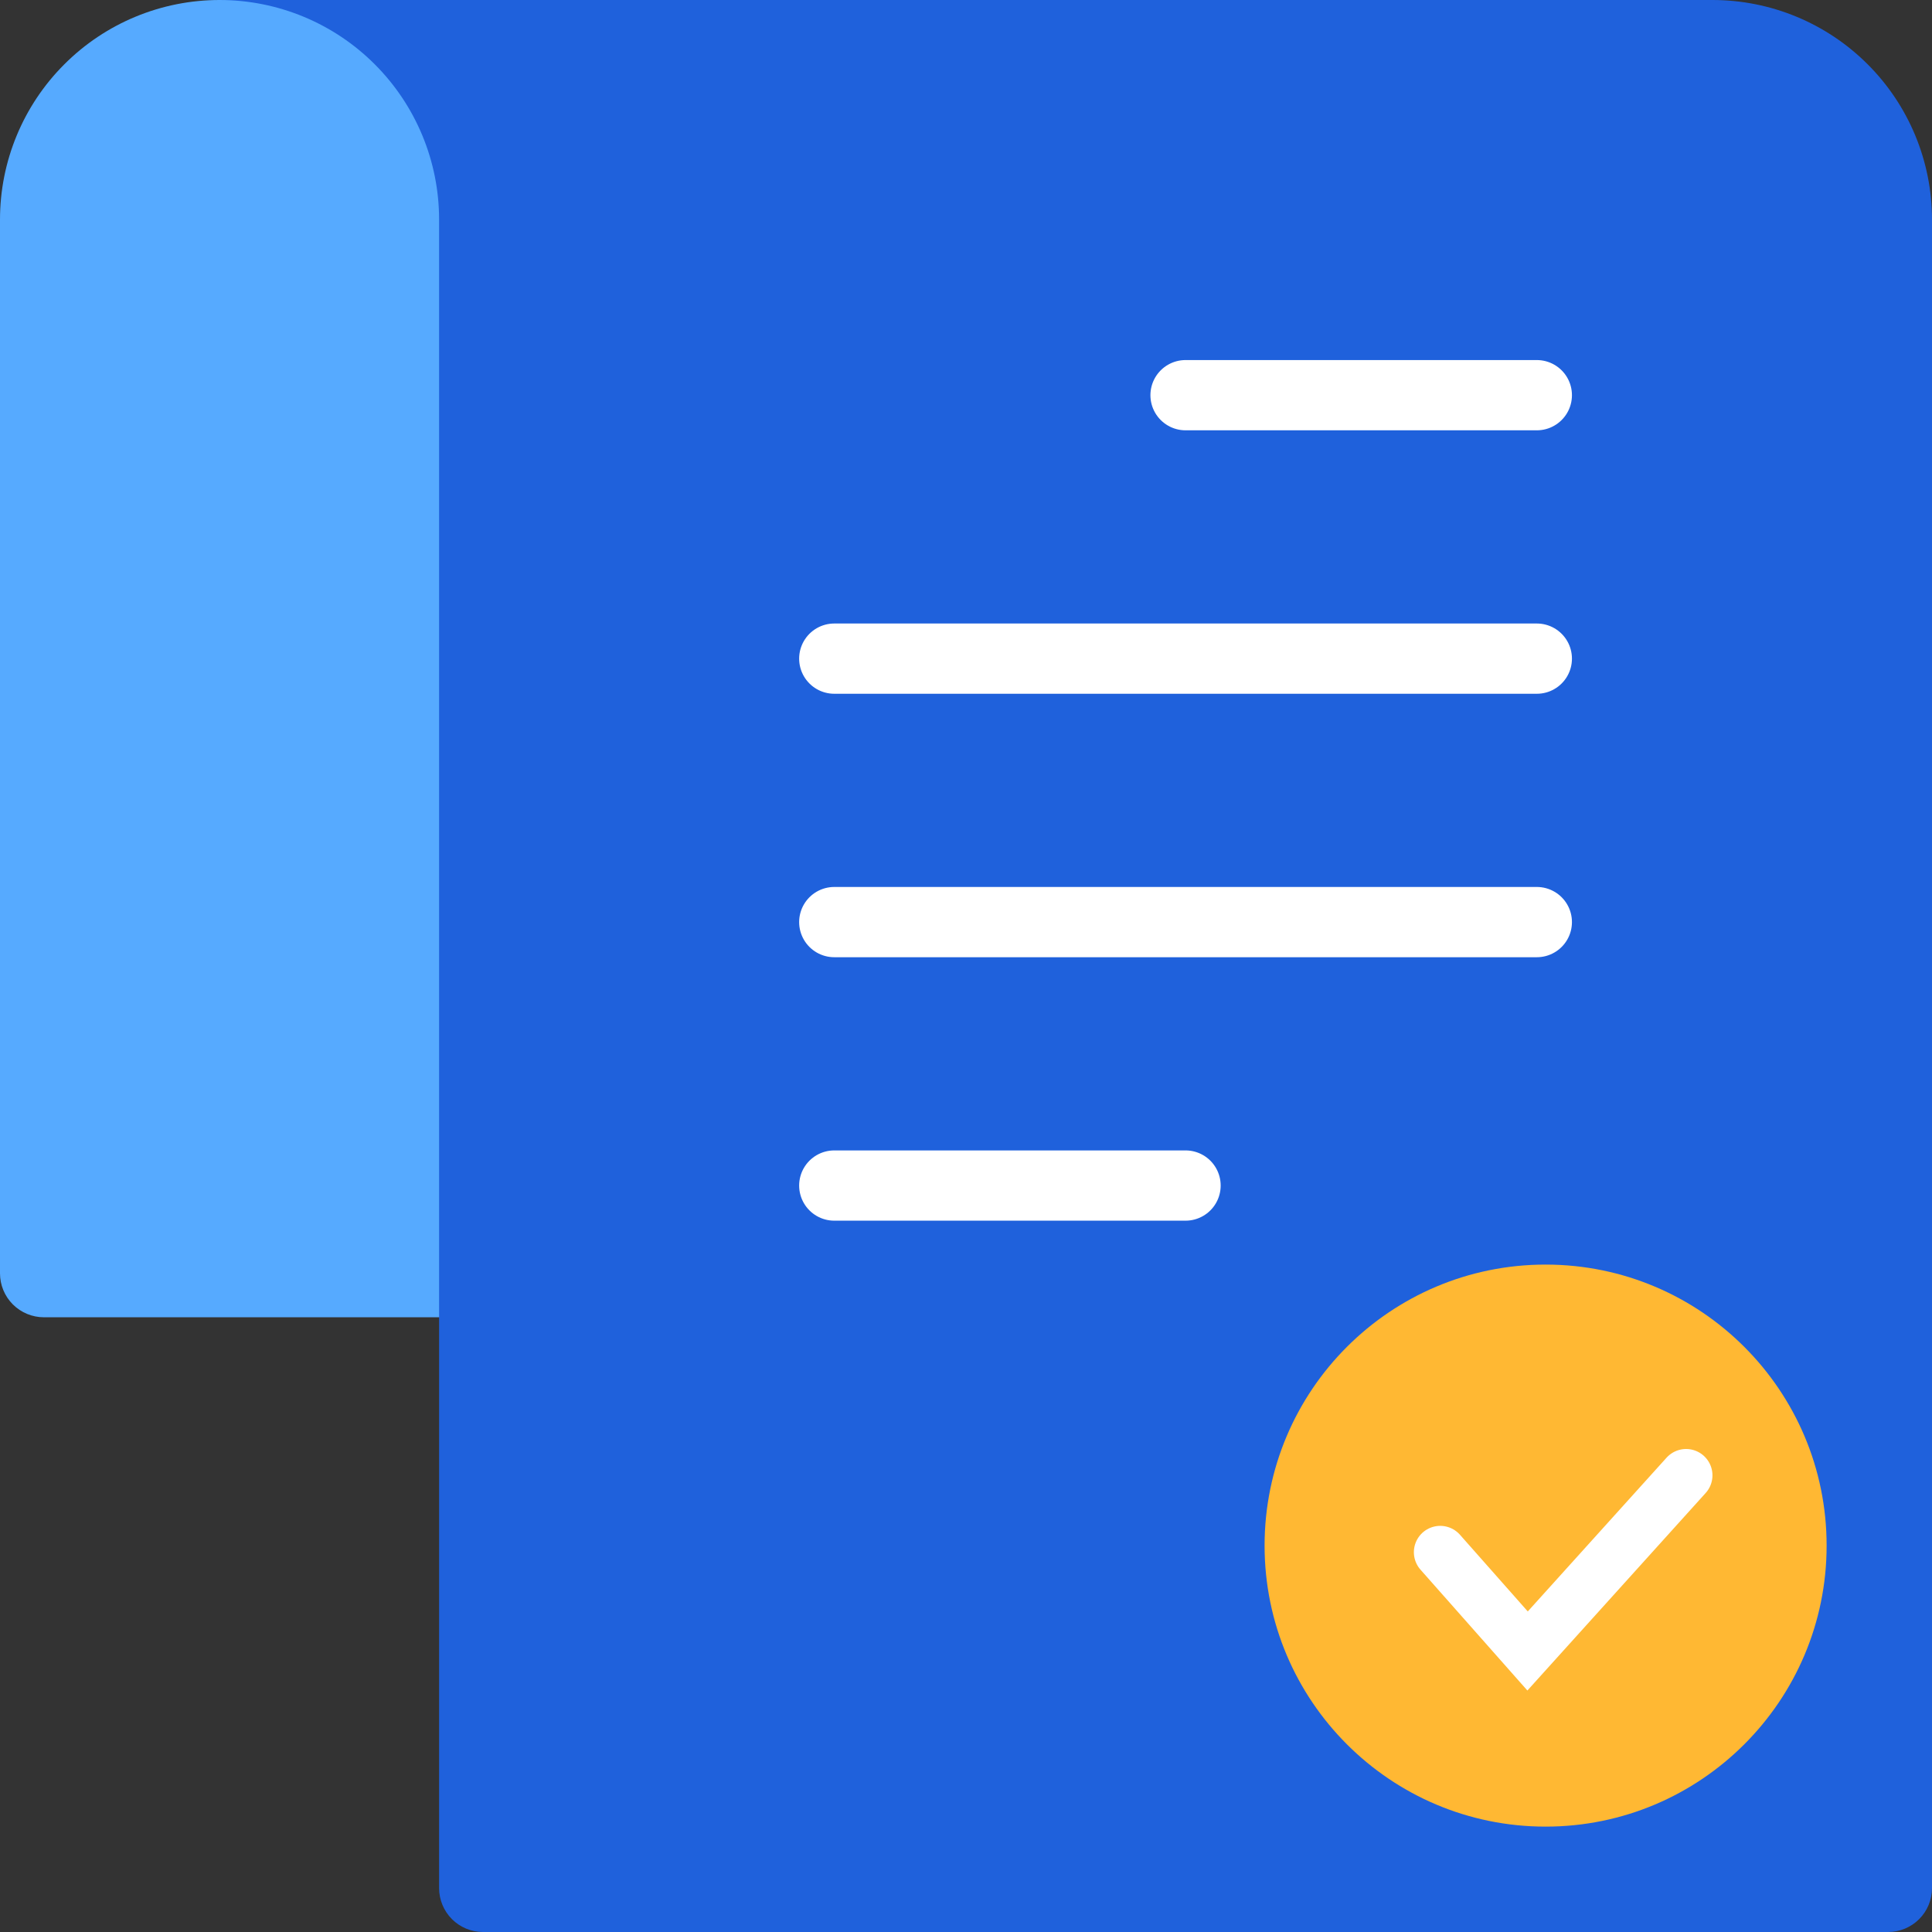
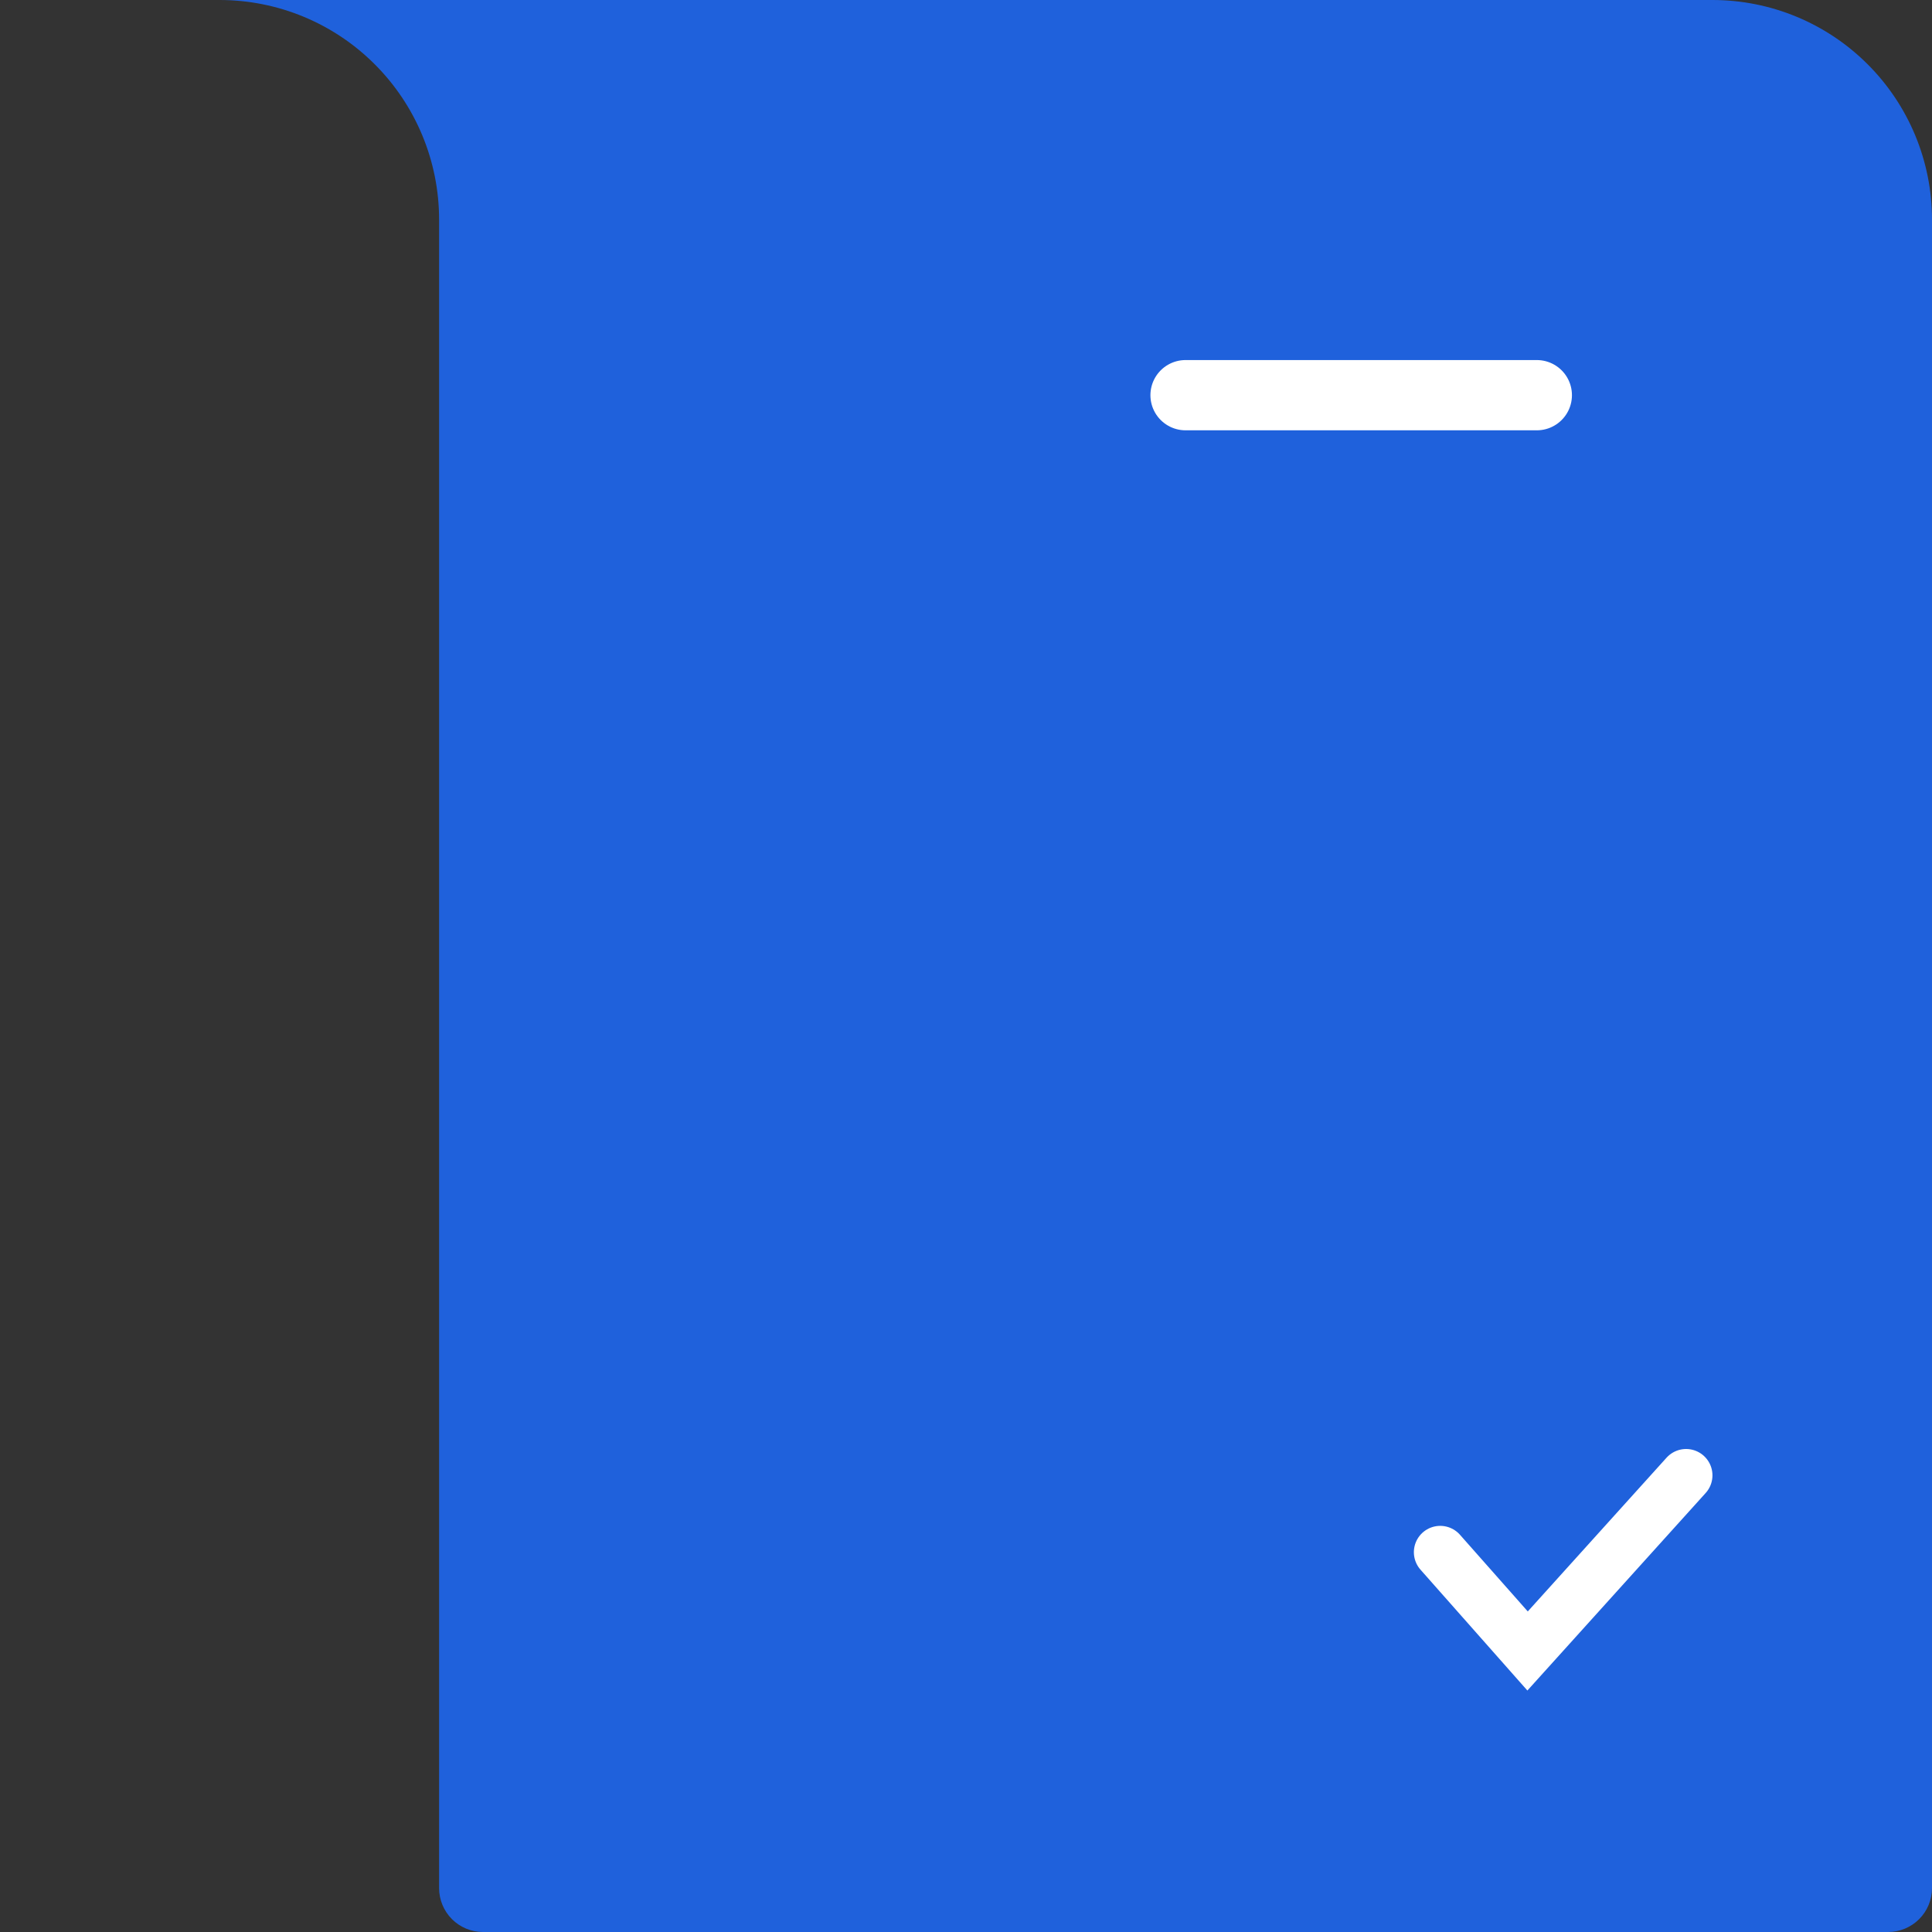
<svg xmlns="http://www.w3.org/2000/svg" width="55" height="55" viewBox="0 0 55 55" fill="none">
  <rect x="0" y="0" width="55" height="55" fill="#333333" stroke="none" />
-   <path d="M27.5 37.5H1.25C0.918 37.5 0.601 37.368 0.366 37.134C0.132 36.9 0 36.581 0 36.25V6.25C0 4.592 0.658 3.003 1.831 1.831C3.003 0.658 4.592 0 6.25 0H27.5V37.5Z" fill="#56AAFF" />
  <path d="M12.5 6.25C12.5 4.592 11.841 3.003 10.669 1.831C9.497 0.658 7.908 0 6.25 0H48.75C50.408 0 51.997 0.658 53.169 1.831C54.342 3.003 55 4.592 55 6.25V53.75C55 54.081 54.868 54.4 54.634 54.634C54.4 54.868 54.081 55 53.75 55H13.75C13.418 55 13.101 54.868 12.866 54.634C12.632 54.4 12.5 54.081 12.5 53.75V6.25Z" fill="#1F61DC" />
-   <path d="M44 52C48.418 52 52 48.418 52 44C52 39.582 48.418 36 44 36C39.582 36 36 39.582 36 44C36 48.418 39.582 52 44 52Z" fill="#FFB833" />
  <path d="M41 44.188L43.487 47L48 42" stroke="white" stroke-width="1.5" stroke-miterlimit="10" stroke-linecap="round" />
-   <path d="M43.75 26.25H23.75" stroke="white" stroke-width="2" stroke-miterlimit="10" stroke-linecap="round" />
-   <path d="M33.75 33.75H23.75" stroke="white" stroke-width="2" stroke-miterlimit="10" stroke-linecap="round" />
-   <path d="M43.75 18.75H23.75" stroke="white" stroke-width="2" stroke-miterlimit="10" stroke-linecap="round" />
  <path d="M43.75 11.25H33.75" stroke="white" stroke-width="2" stroke-miterlimit="10" stroke-linecap="round" />
</svg>